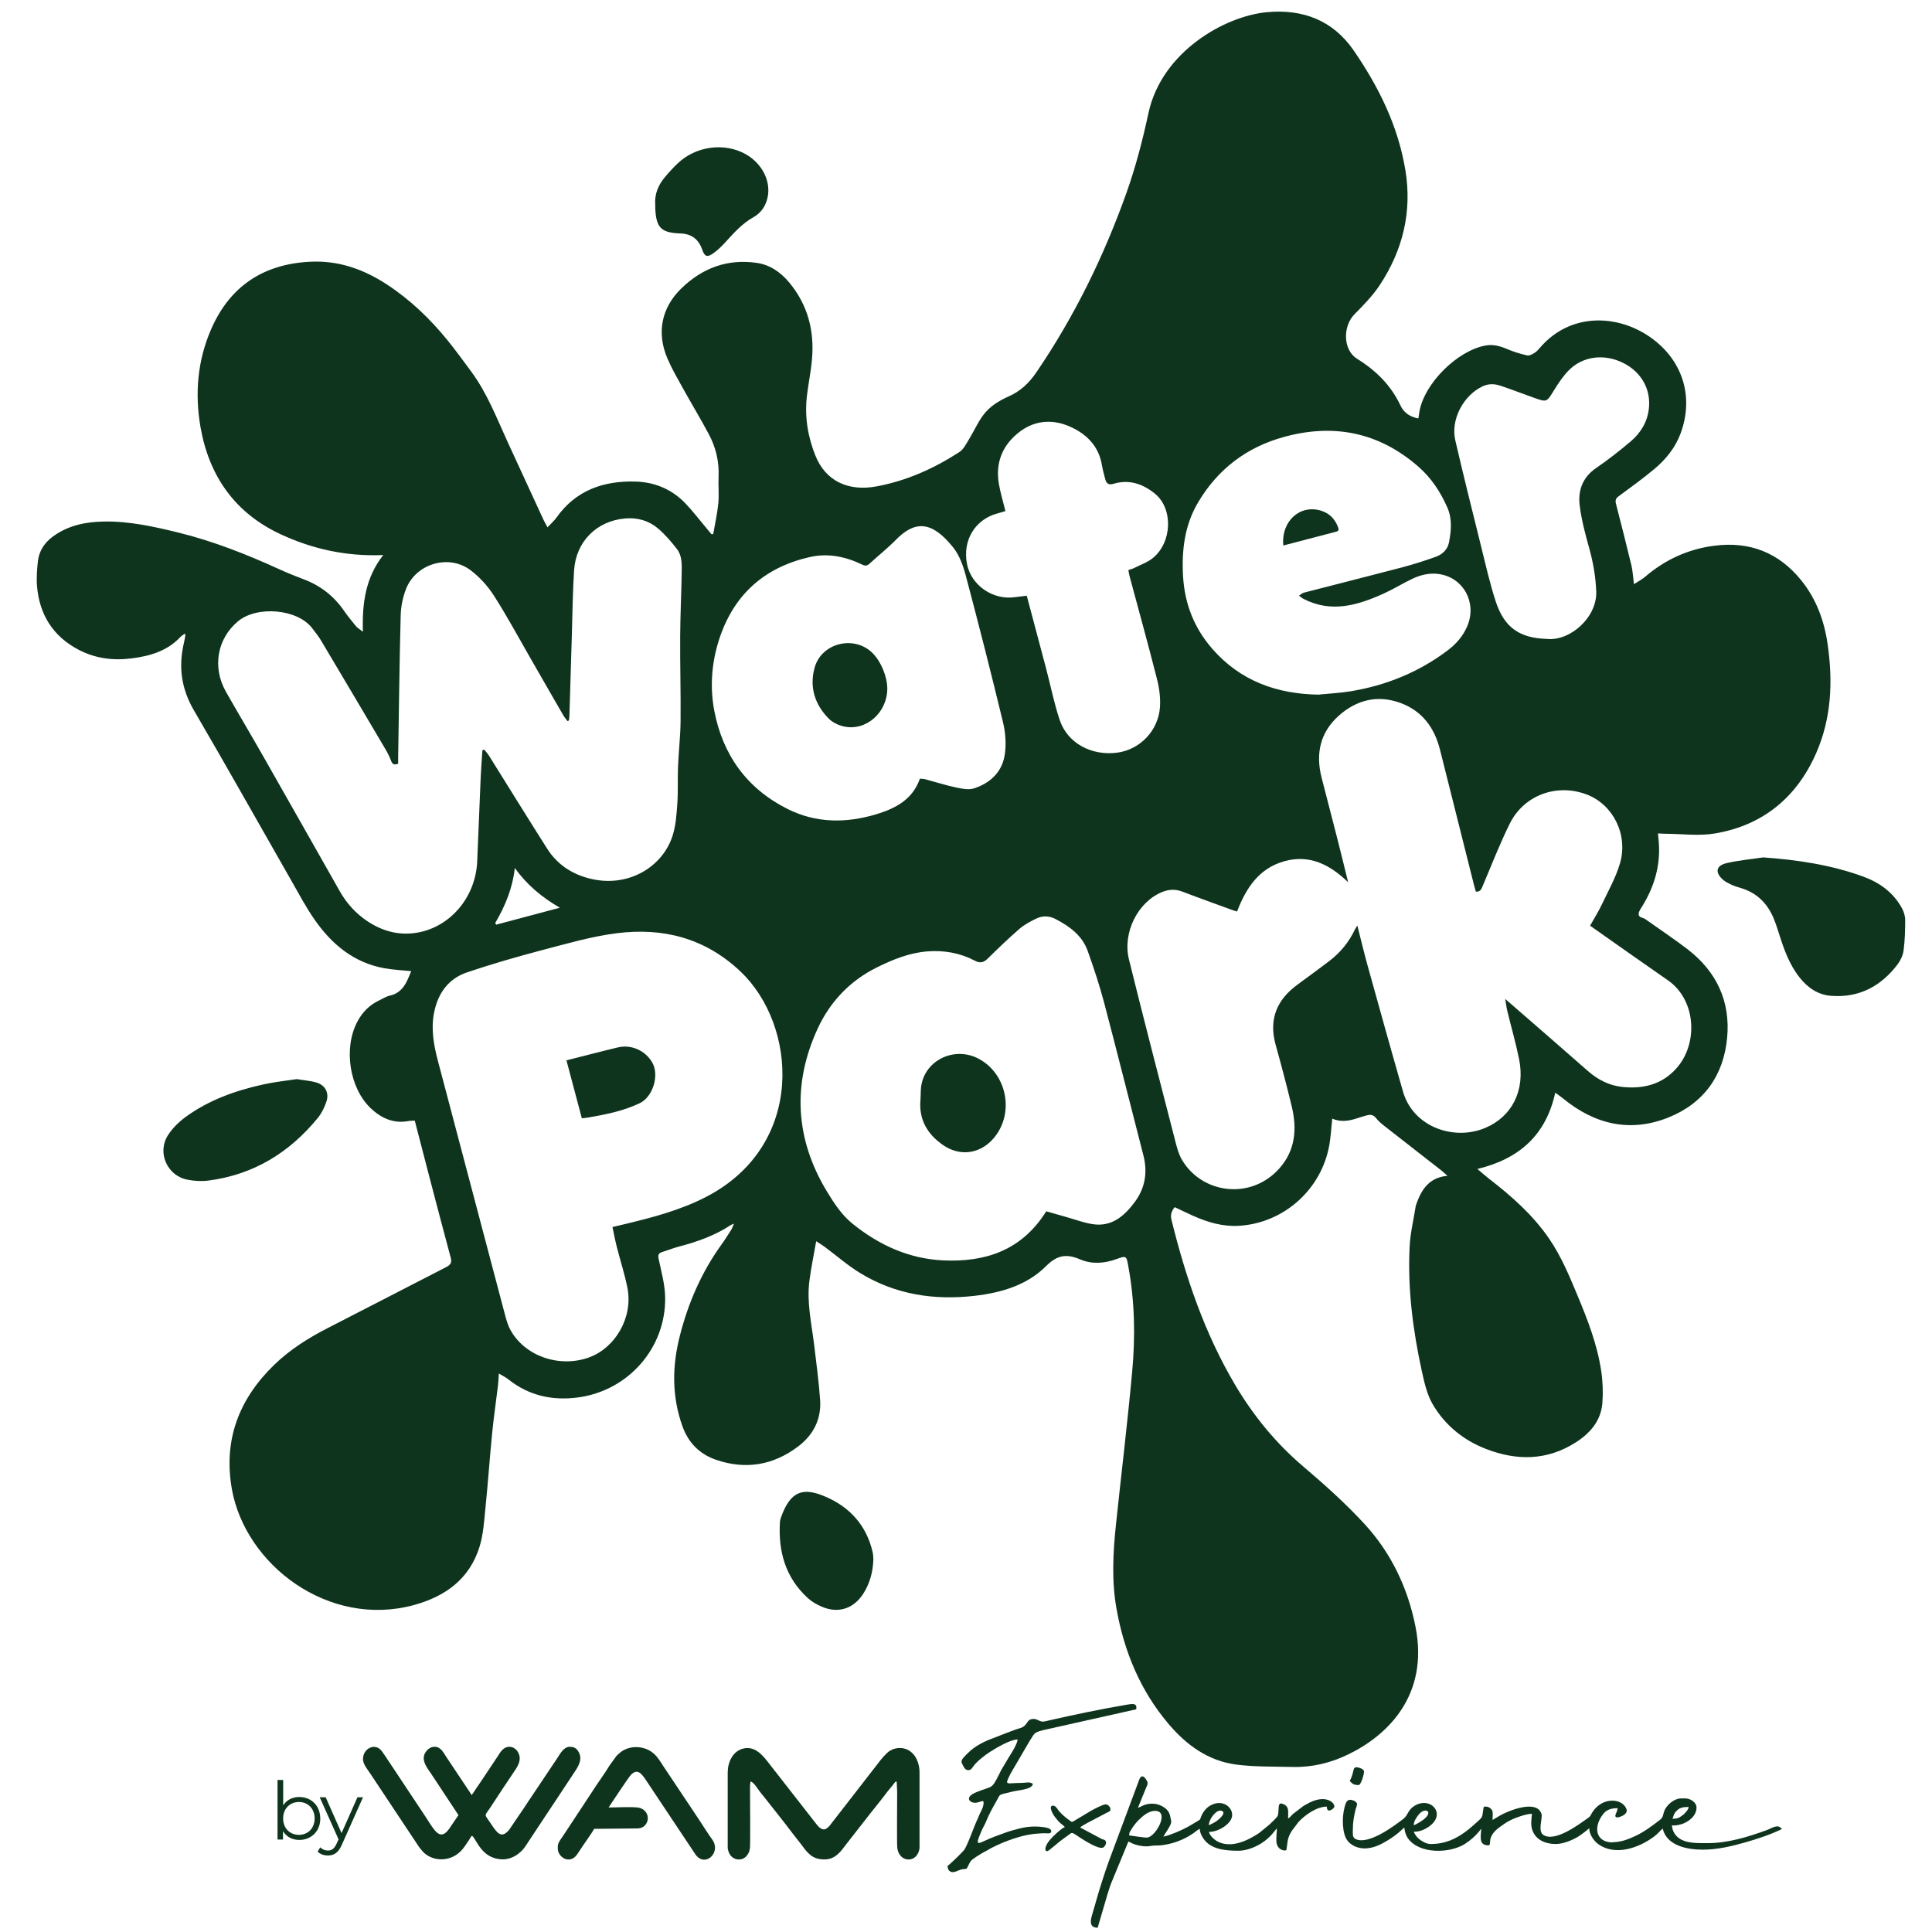
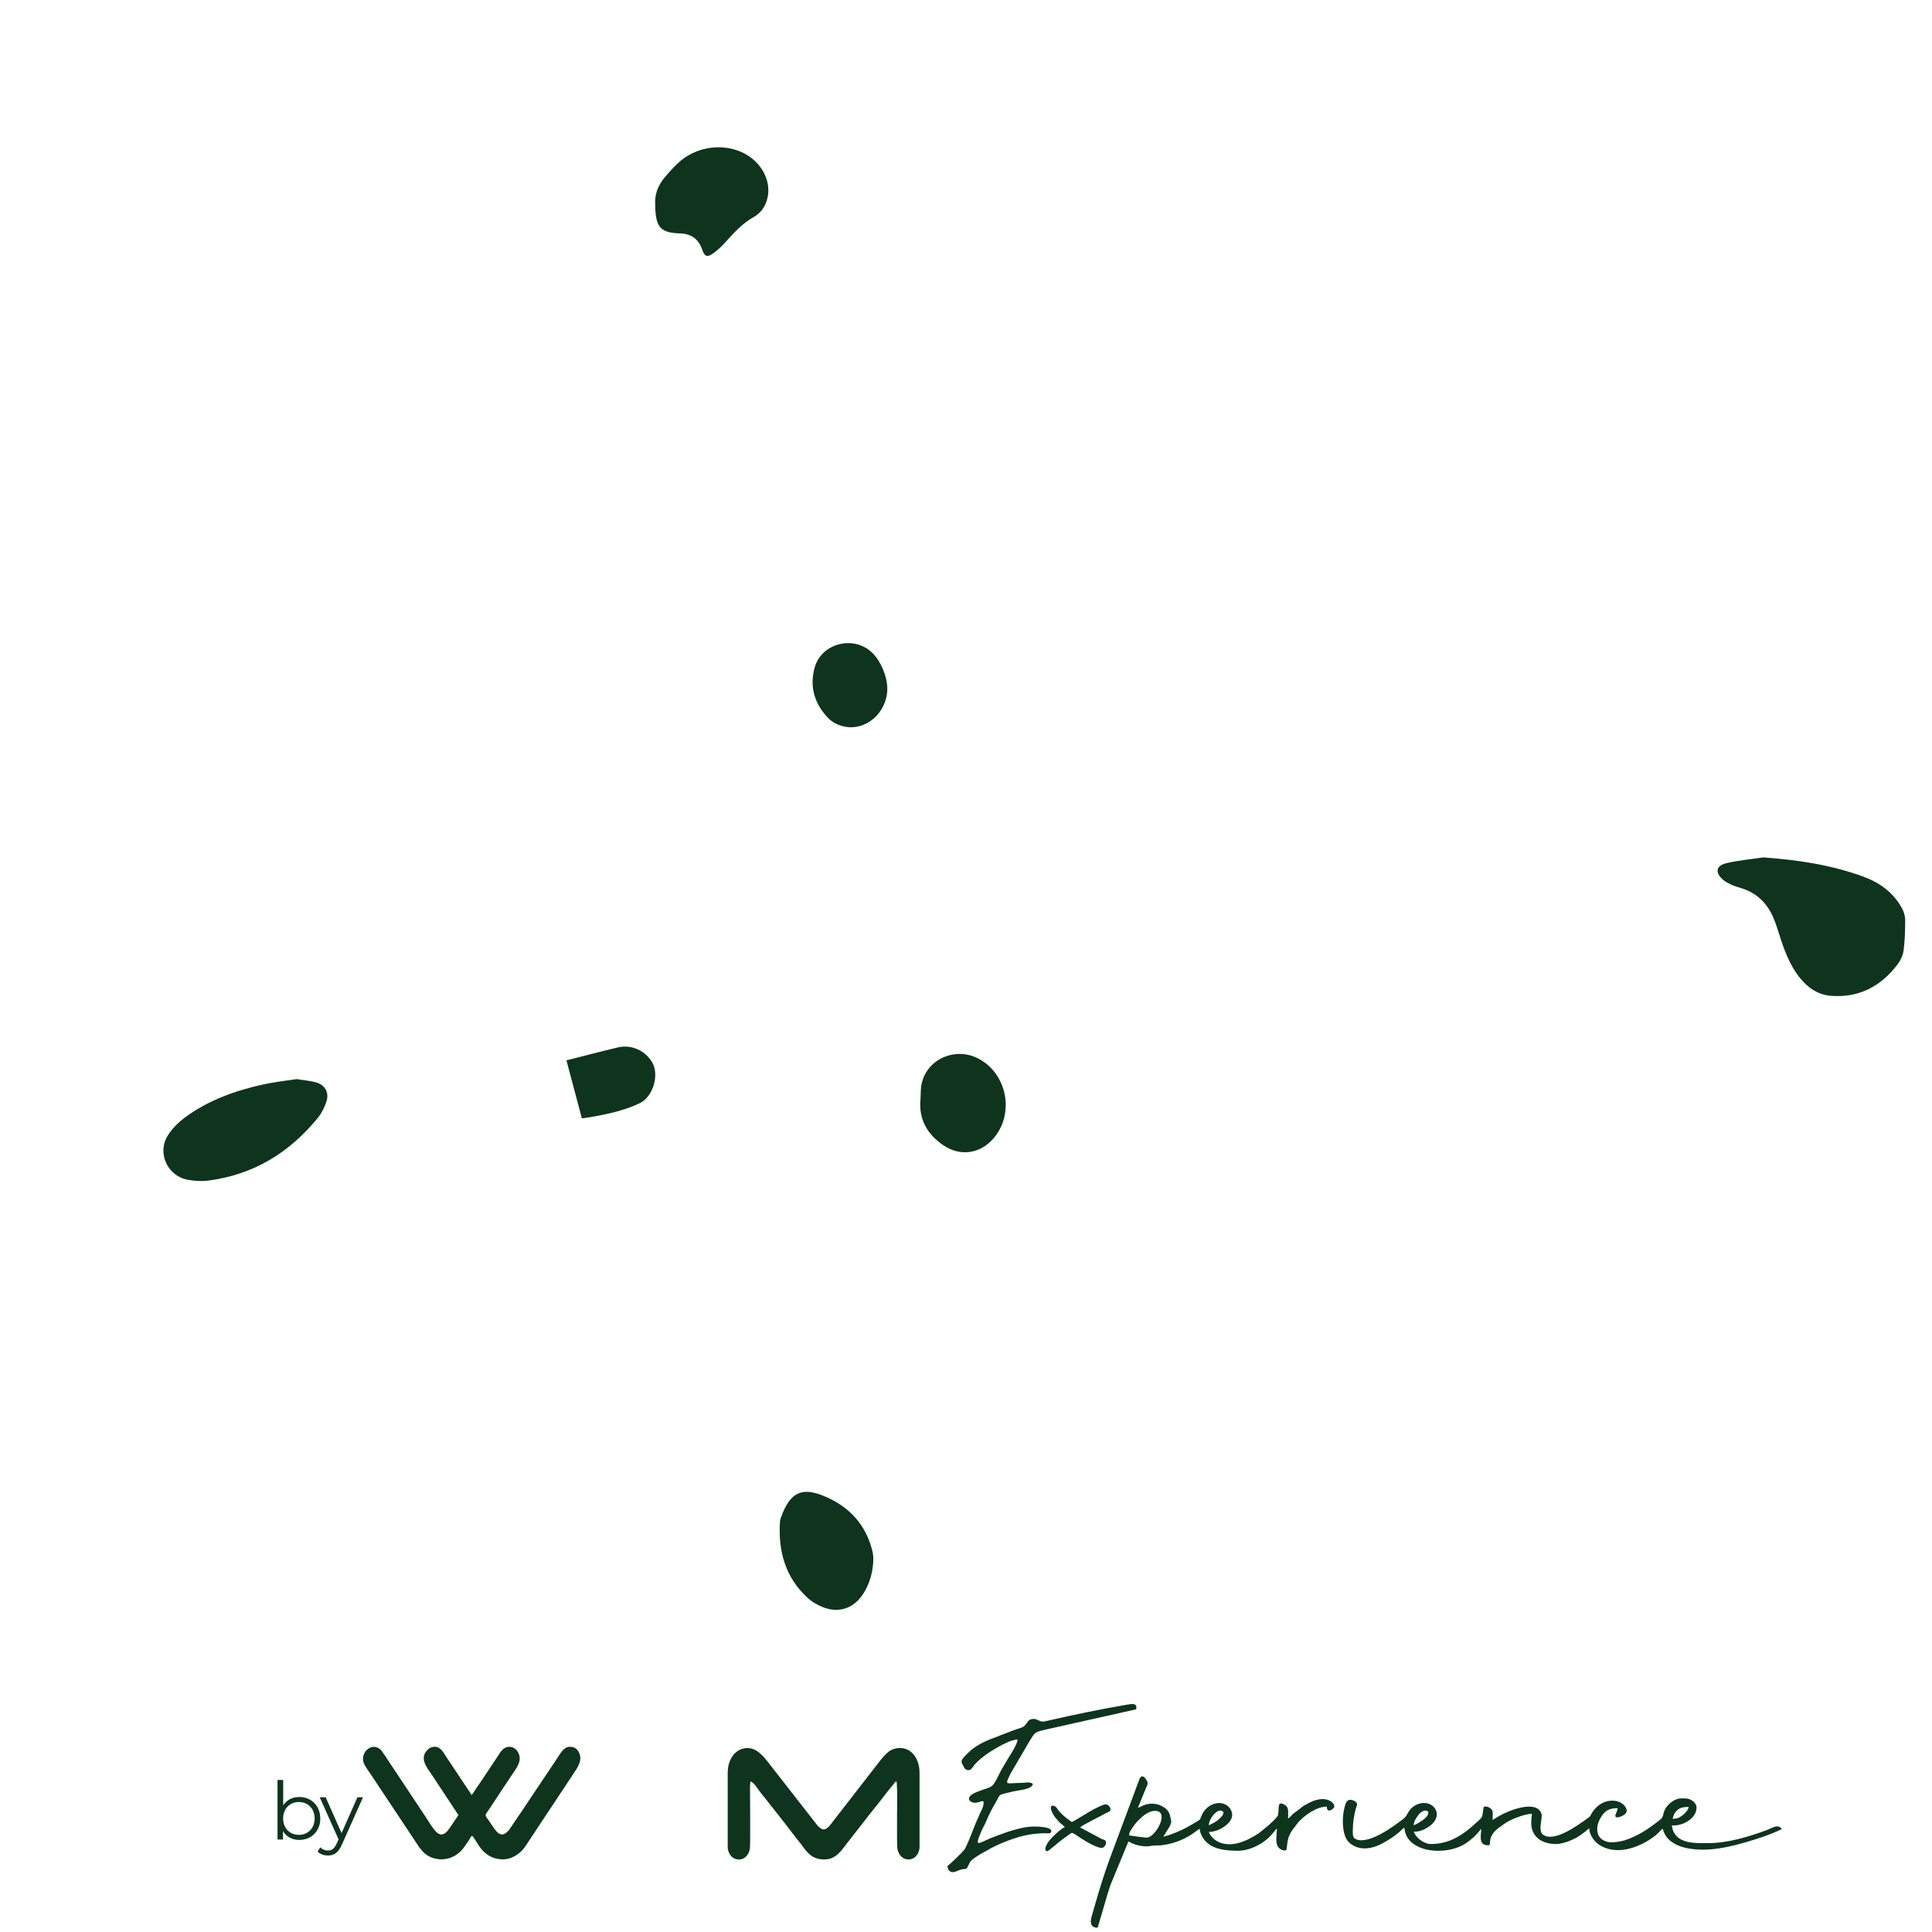
<svg xmlns="http://www.w3.org/2000/svg" width="121" height="121" viewBox="0 0 121 121" fill="none">
  <path fill-rule="evenodd" clip-rule="evenodd" d="M22.732 110.149C22.732 110.483 22.979 110.763 23.184 111.069L26.249 115.681C26.308 115.769 26.349 115.798 26.408 115.878C26.914 116.538 28.081 116.71 28.854 115.94C29.038 115.756 29.227 115.464 29.381 115.229C29.444 115.137 29.482 115.029 29.561 114.97C29.862 115.192 30.151 116.45 31.51 116.45C31.907 116.45 32.279 116.254 32.501 116.07C32.802 115.827 32.915 115.618 33.115 115.313L34.219 113.645C34.407 113.364 34.579 113.101 34.767 112.821L35.871 111.152C36.164 110.713 36.586 110.17 36.172 109.618C36.047 109.45 35.879 109.4 35.679 109.4C35.302 109.4 35.068 109.86 34.905 110.107L33.09 112.817C32.89 113.118 32.701 113.419 32.496 113.703L31.886 114.602C31.376 115.209 31.117 114.774 30.703 114.155C30.322 113.586 30.335 113.766 30.673 113.256L31.522 111.968C31.715 111.679 31.894 111.412 32.083 111.127C32.358 110.713 32.789 110.216 32.384 109.647C32.3 109.53 32.108 109.4 31.915 109.4C31.506 109.4 31.338 109.743 31.171 109.998L30.096 111.612C30 111.759 29.916 111.867 29.816 112.018C29.749 112.114 29.603 112.365 29.532 112.419C29.456 112.281 29.364 112.156 29.273 112.018L27.947 110.028C27.784 109.785 27.612 109.4 27.228 109.4C27.01 109.4 26.864 109.496 26.755 109.614C26.253 110.136 26.747 110.709 27.01 111.102L28.712 113.678L28.114 114.56C27.525 115.363 27.169 114.56 26.625 113.741L24.217 110.115C24.116 109.969 24.02 109.814 23.916 109.676C23.481 109.099 22.737 109.53 22.737 110.145L22.732 110.149Z" fill="#0E341D" />
  <path fill-rule="evenodd" clip-rule="evenodd" d="M45.576 110.973V115.689C45.576 115.898 45.668 116.095 45.764 116.216C46.007 116.517 46.5 116.559 46.768 116.225C46.889 116.074 46.939 115.957 46.969 115.74C46.998 115.514 46.977 112.562 46.973 111.905C46.973 111.746 46.998 111.696 47.002 111.575C47.178 111.587 47.45 112.022 47.558 112.168C47.646 112.29 47.721 112.373 47.813 112.49C48.37 113.201 49.118 114.125 49.632 114.815C49.804 115.045 49.975 115.246 50.151 115.476C50.598 116.082 50.87 116.455 51.639 116.455C52.317 116.455 52.66 115.957 53.007 115.493L54.161 114.017C54.604 113.436 55.173 112.758 55.595 112.189L55.988 111.709C56.064 111.617 56.026 111.591 56.16 111.579L56.189 112.235C56.189 112.804 56.164 115.505 56.197 115.74C56.302 116.509 57.055 116.651 57.402 116.216C57.498 116.095 57.59 115.903 57.59 115.689V111.002C57.59 110.529 57.419 110.086 57.184 109.843C57.038 109.693 56.929 109.605 56.703 109.53C56.306 109.396 55.825 109.513 55.541 109.802C55.403 109.94 55.286 110.061 55.16 110.22L52.405 113.77C52.288 113.925 52.171 114.063 52.058 114.217C51.945 114.368 51.928 114.397 51.773 114.51C51.61 114.627 51.476 114.569 51.338 114.464C51.263 114.406 51.213 114.347 51.15 114.268L48.035 110.278C47.654 109.793 47.174 109.333 46.509 109.522C45.911 109.689 45.58 110.337 45.58 110.981L45.576 110.973Z" fill="#0E341D" />
-   <path fill-rule="evenodd" clip-rule="evenodd" d="M34.934 115.635V115.773C34.934 116.321 35.699 116.814 36.159 116.12C36.28 115.932 36.385 115.781 36.51 115.593C36.681 115.338 37.091 114.765 37.213 114.539L39.872 114.514C40.19 114.514 40.357 114.402 40.474 114.213C40.725 113.808 40.478 113.26 39.922 113.201C39.429 113.151 38.643 113.201 38.116 113.201C38.254 112.992 39.366 111.311 39.508 111.165C39.906 110.747 40.165 111.048 40.458 111.491L43.539 116.116C44.133 117.015 45.212 116.024 44.597 115.196C44.363 114.878 43.995 114.289 43.765 113.942C43.393 113.385 43.033 112.842 42.657 112.281C42.281 111.717 41.925 111.182 41.549 110.621C41.365 110.341 41.194 110.044 40.947 109.827C40.34 109.287 39.345 109.287 38.781 109.814C38.718 109.873 38.659 109.915 38.609 109.973L38.17 110.58C37.856 111.106 37.405 111.704 37.066 112.244L35.423 114.74C35.327 114.882 35.243 115.008 35.147 115.15C35.059 115.28 34.934 115.443 34.934 115.648V115.635Z" fill="#0E341D" />
  <path fill-rule="evenodd" clip-rule="evenodd" d="M88.542 114.318C88.542 114.05 88.71 113.841 88.831 113.674C89.232 113.134 89.835 113.452 89.132 113.975C89.023 114.058 88.664 114.284 88.538 114.314L88.542 114.318ZM104.746 113.908C104.826 113.745 104.788 113.599 105.068 113.352C105.235 113.205 105.453 113.168 105.762 113.168C105.746 113.343 105.516 113.586 105.394 113.678C105.143 113.866 105.035 113.908 104.746 113.908ZM100.991 115.388C99.941 115.388 99.766 114.431 100.401 113.619C100.64 113.314 100.924 113.247 101.317 113.247C101.288 113.377 101.271 113.444 101.217 113.557C100.999 114.008 101.572 113.77 101.727 113.653C101.869 113.544 101.928 113.423 101.84 113.243C101.543 112.616 100.355 112.536 99.732 113.494C99.561 113.757 99.678 113.703 99.398 113.9C98.904 114.247 97.353 115.426 96.638 114.903C96.303 114.661 96.625 113.866 96.542 113.603C96.245 112.662 94.43 113.423 93.941 113.707L93.477 113.983C93.477 113.845 93.514 113.494 93.46 113.398C93.347 113.197 93.146 113.109 92.925 113.159C92.908 113.235 92.887 113.373 92.879 113.44C92.833 113.808 92.833 113.824 92.523 114.096C92.281 114.309 92.046 114.531 91.779 114.723C91.185 115.158 90.524 115.489 89.609 115.489C89.341 115.489 89.124 115.351 88.956 115.238C88.756 115.1 88.638 114.928 88.538 114.723C88.923 114.723 89.232 114.577 89.466 114.418C90.633 113.624 89.609 112.49 88.605 113.088C88.153 113.356 88.204 113.674 87.894 113.912C87.263 114.401 85.657 115.593 84.867 115.162C84.683 115.062 84.729 114.753 84.729 114.56C84.729 114.13 84.796 113.753 84.892 113.352C84.959 113.076 85.101 112.963 84.842 112.8C84.787 112.766 84.641 112.72 84.561 112.72C84.306 112.72 84.252 113.03 84.198 113.235C84.047 113.816 84.047 114.82 84.39 115.275C84.595 115.547 84.992 115.765 85.465 115.765C86.021 115.765 86.514 115.501 86.874 115.284C87.208 115.083 87.535 114.849 87.815 114.577C87.886 114.51 87.865 114.502 87.961 114.477C87.961 114.702 88.07 114.978 88.17 115.121C88.881 116.145 90.842 116.091 91.791 115.455C92.126 115.229 92.41 114.983 92.657 114.673L92.716 114.594C92.716 114.594 92.724 114.581 92.728 114.577C92.77 114.523 92.741 114.56 92.766 114.531C92.766 114.928 92.561 115.572 93.205 115.572C93.477 115.572 93.046 115.108 93.861 114.477L94.213 114.226C94.455 114.063 94.714 113.929 94.995 113.829C95.241 113.741 95.634 113.599 95.944 113.599C95.91 113.975 95.844 114.326 95.998 114.694C96.228 115.242 96.801 115.489 97.424 115.489C97.855 115.489 98.323 115.3 98.62 115.15C98.879 115.02 99.088 114.861 99.31 114.69C99.394 114.627 99.461 114.552 99.532 114.502C99.532 114.895 99.833 115.296 100.067 115.472C101.142 116.279 102.647 115.731 103.592 115.024C103.713 114.932 103.763 114.886 103.868 114.782C103.96 114.69 104.031 114.598 104.136 114.527C104.387 115.602 105.67 115.844 106.657 115.844C107.548 115.844 108.489 115.622 109.3 115.388C110.074 115.167 110.868 114.903 111.596 114.556C111.353 114.196 110.985 114.498 110.605 114.636C109.459 115.05 108.209 115.434 106.962 115.434C106.235 115.434 105.294 115.484 104.876 114.832C104.792 114.702 104.717 114.514 104.713 114.309C104.826 114.364 105.156 114.293 105.269 114.259C105.716 114.138 106.252 113.745 106.252 113.21C106.252 112.883 105.875 112.633 105.541 112.633H105.294C104.846 112.633 104.407 113.038 104.261 113.356C104.14 113.632 104.182 113.803 103.985 113.958C103.483 114.351 102.973 114.732 102.396 114.999C102.003 115.179 101.543 115.376 100.987 115.376L100.991 115.388Z" fill="#0E341D" />
  <path fill-rule="evenodd" clip-rule="evenodd" d="M70.721 114.949C70.721 114.795 70.746 114.749 70.809 114.652C70.968 114.389 71.097 114.205 71.319 113.983C71.553 113.753 71.921 113.415 72.339 113.415C73.272 113.415 72.406 115.004 71.867 115.083C71.691 115.108 70.863 114.962 70.721 114.953V114.949ZM75.71 114.318C75.71 113.912 76.191 113.318 76.487 113.402C76.86 113.507 76.362 113.925 76.237 114.021C76.057 114.155 75.91 114.213 75.71 114.318ZM80.673 113.879C80.673 113.41 80.74 113.164 80.401 113.001C80.356 112.98 80.264 112.938 80.192 112.955C80.029 112.996 80.109 113.344 80.038 113.682C80.008 113.82 79.611 114.163 79.49 114.284L78.854 114.803C78.164 115.263 77.123 115.781 76.262 115.334C76.061 115.229 75.768 114.97 75.714 114.732C76.337 114.732 77.085 114.226 77.161 113.766C77.257 113.21 76.563 112.624 75.777 113.093C75.543 113.231 75.338 113.486 75.233 113.753C75.12 114.046 75.204 113.916 74.957 114.084L74.388 114.418C73.954 114.652 73.335 114.92 72.862 115.029C72.937 114.887 73.243 114.443 73.309 114.268C73.397 114.046 73.335 114.034 73.293 113.774C73.268 113.615 73.192 113.452 73.088 113.348C72.724 112.976 72.176 112.879 71.712 113.03C71.553 113.08 71.411 113.185 71.269 113.218L71.792 111.934C71.829 111.842 71.888 111.78 71.871 111.633C71.863 111.571 71.553 110.931 71.348 111.462L69.45 116.555C69.379 116.764 69.308 116.952 69.237 117.166C68.873 118.253 68.693 118.888 68.375 120.005C68.279 120.344 68.25 120.732 68.747 120.732L69.362 118.633C69.446 118.387 69.504 118.157 69.596 117.935L70.671 115.334C70.75 115.355 70.817 115.413 70.909 115.451C71.168 115.564 71.52 115.643 71.825 115.635C72.068 115.635 72.068 115.577 72.511 115.581C72.745 115.581 72.971 115.535 73.167 115.497C73.364 115.455 73.548 115.401 73.719 115.338C74.083 115.209 74.388 115.05 74.702 114.841C74.819 114.761 75.057 114.56 75.141 114.539C75.145 114.79 75.292 115.05 75.409 115.204C75.869 115.819 76.726 115.911 77.558 115.911C78.102 115.911 78.645 115.664 78.988 115.451C79.62 115.058 79.871 114.585 79.971 114.514C79.971 114.774 79.912 115.087 79.946 115.388C79.975 115.648 80.142 115.832 80.364 115.882C80.59 115.928 80.573 115.853 80.594 115.685C80.648 115.229 80.669 115.025 80.933 114.627L81.322 114.113C81.74 113.661 82.471 113.147 83.099 113.147C83.099 113.632 83.538 113.268 83.563 113.176C83.638 112.913 82.998 112.302 81.823 113.001C81.744 113.047 81.706 113.059 81.631 113.109L80.979 113.607C80.874 113.707 80.799 113.812 80.686 113.887L80.673 113.879Z" fill="#0E341D" />
  <path fill-rule="evenodd" clip-rule="evenodd" d="M65.288 107.82C65.1 107.82 64.966 107.656 64.74 107.656C64.402 107.656 64.381 107.845 64.226 108.02C64.046 108.225 63.888 108.221 63.62 108.317C63.407 108.397 63.181 108.476 62.963 108.564C62.863 108.606 62.758 108.639 62.646 108.685C62.52 108.735 62.441 108.773 62.311 108.819C61.688 109.041 61.082 109.325 60.609 109.802C60.116 110.295 60.162 110.278 60.362 110.663C60.421 110.772 60.5 110.864 60.655 110.864C60.822 110.864 60.906 110.692 60.986 110.588C61.211 110.291 61.688 109.919 62.006 109.718C62.42 109.455 63.277 108.944 63.729 108.944C63.724 109.216 63.31 109.856 63.177 110.065L62.717 110.839C62.666 110.935 62.625 111.027 62.57 111.131C62.085 112.102 62.169 111.83 61.157 112.24C60.404 112.545 60.709 112.875 61.002 112.904C61.399 112.946 61.684 112.553 61.583 113.076C61.562 113.176 61.521 113.281 61.471 113.377C61.425 113.473 61.383 113.548 61.345 113.636C61.303 113.745 61.274 113.82 61.224 113.925C61.032 114.305 60.576 115.635 60.375 115.873C60.208 116.074 59.493 116.764 59.338 116.869C59.359 116.965 59.367 117.069 59.426 117.136C59.672 117.421 60.007 117.094 60.304 117.065C60.63 117.032 60.496 117.09 60.73 116.668C60.806 116.526 60.873 116.48 60.998 116.388C61.261 116.2 61.55 116.032 61.839 115.882C61.91 115.844 61.939 115.819 62.01 115.781C62.6 115.464 63.302 115.188 63.954 115.012C64.218 114.941 64.594 114.866 64.883 114.845C65.075 114.832 65.201 114.815 65.401 114.815C65.627 114.815 65.84 114.874 65.84 114.677C65.84 114.514 65.522 114.452 65.368 114.435C65.234 114.418 65.18 114.41 65.042 114.401C64.406 114.372 64.067 114.456 63.453 114.623C63.051 114.732 62.75 114.866 62.374 114.995C61.307 115.372 60.956 115.865 61.471 114.669C61.562 114.456 61.671 114.293 61.759 114.079C61.918 113.682 62.131 113.277 62.344 112.913C62.704 112.306 62.416 112.453 63.398 112.21C63.821 112.106 64.657 112.076 64.686 111.717C64.465 111.57 64.251 111.662 63.975 111.662C62.993 111.662 62.892 111.888 63.298 111.069L64.46 109.078C64.803 108.564 64.703 108.518 65.33 108.359L71.155 107.054C71.255 106.628 70.867 106.716 70.587 106.762C69.052 107.017 67.195 107.406 65.681 107.753C65.556 107.782 65.418 107.824 65.288 107.824V107.82Z" fill="#0E341D" />
  <path fill-rule="evenodd" clip-rule="evenodd" d="M65.95 113.084C65.636 113.084 65.924 113.649 66.163 113.912C66.255 114.017 66.301 114.092 66.414 114.184C66.476 114.234 66.652 114.376 66.694 114.427C66.497 114.481 65.757 115.15 65.59 115.459C65.527 115.572 65.347 115.936 65.598 115.936C65.665 115.936 66.251 115.422 66.351 115.346C66.481 115.246 66.598 115.154 66.727 115.066C67.221 114.732 67.007 114.673 67.664 115.104C67.894 115.254 68.864 115.878 69.111 115.698C69.261 115.589 69.358 115.317 69.157 115.225C69.119 115.208 69.077 115.204 69.027 115.188L67.651 114.456C67.714 114.372 67.986 114.234 68.103 114.167L69.362 113.507C69.466 113.456 69.546 113.452 69.546 113.306C69.546 113.159 69.383 113.005 69.245 113.005C69.077 113.005 68.475 113.323 68.312 113.419L67.263 114.046C67.166 114.105 67.145 114.13 67.041 114.054C67.003 114.029 66.999 114.017 66.949 113.983C66.719 113.824 66.493 113.624 66.313 113.41C66.217 113.297 66.129 113.088 65.95 113.088V113.084Z" fill="#0E341D" />
-   <path fill-rule="evenodd" clip-rule="evenodd" d="M84.541 111.55C84.709 111.738 84.817 111.796 85.089 111.796C85.24 111.796 85.44 111.094 85.428 110.947C85.411 110.751 84.989 110.667 84.909 110.684C84.725 110.73 84.813 110.914 84.604 111.395C84.566 111.483 84.558 111.47 84.537 111.55H84.541Z" fill="#0E341D" />
  <path d="M20.061 113.887C20.061 114.686 19.497 115.234 18.744 115.234C18.305 115.234 17.941 115.041 17.724 114.686V115.209H17.381V111.479H17.736V113.068C17.958 112.725 18.317 112.545 18.74 112.545C19.493 112.545 20.057 113.088 20.057 113.887H20.061ZM19.706 113.887C19.706 113.268 19.279 112.858 18.719 112.858C18.159 112.858 17.732 113.272 17.732 113.887C17.732 114.502 18.154 114.916 18.719 114.916C19.284 114.916 19.706 114.502 19.706 113.887Z" fill="#0E341D" />
  <path d="M22.734 112.566L21.413 115.526C21.191 116.045 20.911 116.208 20.535 116.208C20.288 116.208 20.054 116.128 19.891 115.965L20.058 115.698C20.188 115.827 20.351 115.898 20.539 115.898C20.773 115.898 20.936 115.79 21.087 115.455L21.204 115.2L20.024 112.562H20.397L21.392 114.807L22.387 112.562H22.738L22.734 112.566Z" fill="#0E341D" />
-   <path d="M45.995 76.629C45.865 76.683 45.815 76.692 45.773 76.721C44.778 77.382 43.67 77.77 42.524 78.072C42.169 78.163 41.822 78.306 41.47 78.414C41.253 78.486 41.194 78.586 41.249 78.837C41.416 79.635 41.646 80.442 41.658 81.249C41.713 84.432 39.329 87.121 36.168 87.526C34.566 87.731 33.111 87.401 31.832 86.385C31.669 86.255 31.476 86.163 31.242 86.021C31.221 86.309 31.217 86.527 31.192 86.744C31.071 87.748 30.924 88.747 30.824 89.751C30.669 91.302 30.565 92.862 30.406 94.413C30.322 95.237 30.276 96.086 30.034 96.868C29.41 98.888 27.897 99.983 25.923 100.523C20.566 101.982 15.356 97.989 14.52 93.251C13.98 90.177 14.971 87.61 17.179 85.473C18.183 84.503 19.349 83.775 20.587 83.144C23.046 81.885 25.497 80.614 27.951 79.355C28.21 79.221 28.311 79.079 28.231 78.778C27.759 77.026 27.299 75.266 26.839 73.509C26.55 72.414 26.27 71.318 25.977 70.185C25.869 70.193 25.714 70.185 25.563 70.214C24.635 70.382 23.87 70.022 23.23 69.42C21.879 68.144 21.507 65.66 22.369 64.009C22.686 63.398 23.138 62.938 23.765 62.645C23.979 62.545 24.183 62.407 24.409 62.357C25.262 62.169 25.488 61.458 25.756 60.822C25.2 60.764 24.635 60.743 24.083 60.642C22.172 60.3 20.792 59.154 19.718 57.619C19.178 56.85 18.735 56.009 18.267 55.19C16.226 51.623 14.219 48.039 12.145 44.489C11.35 43.13 11.166 41.746 11.522 40.249C11.559 40.098 11.584 39.939 11.609 39.789C11.609 39.768 11.597 39.747 11.576 39.684C11.48 39.755 11.379 39.81 11.308 39.885C10.476 40.78 9.376 41.093 8.226 41.236C7.068 41.382 5.939 41.236 4.889 40.675C3.3 39.831 2.468 38.476 2.318 36.707C2.276 36.197 2.318 35.674 2.372 35.164C2.443 34.503 2.786 33.989 3.321 33.596C4.271 32.902 5.362 32.684 6.499 32.663C8.097 32.634 9.644 32.981 11.183 33.357C13.37 33.897 15.452 34.721 17.497 35.653C17.999 35.883 18.509 36.088 19.019 36.28C20.06 36.673 20.897 37.317 21.532 38.233C21.767 38.572 22.03 38.898 22.293 39.216C22.39 39.329 22.528 39.408 22.728 39.567C22.674 37.794 22.891 36.172 24.004 34.762C21.7 34.859 19.592 34.39 17.606 33.474C14.729 32.149 13.09 29.824 12.554 26.73C12.195 24.639 12.37 22.577 13.223 20.62C14.394 17.931 16.481 16.543 19.412 16.393C21.185 16.301 22.749 16.852 24.204 17.798C25.668 18.751 26.914 19.943 28.014 21.293C28.537 21.937 29.026 22.611 29.519 23.28C30.515 24.63 31.108 26.19 31.802 27.7C32.547 29.31 33.283 30.919 34.027 32.529C34.098 32.68 34.182 32.826 34.291 33.027C34.495 32.805 34.7 32.626 34.855 32.412C36.063 30.71 37.786 30.108 39.777 30.159C40.985 30.188 42.064 30.631 42.913 31.513C43.394 32.011 43.812 32.567 44.26 33.098C44.36 33.215 44.456 33.332 44.556 33.454C44.594 33.454 44.632 33.454 44.669 33.449C44.778 32.81 44.924 32.17 44.987 31.526C45.041 30.97 44.979 30.401 45.004 29.841C45.046 28.904 44.832 28.026 44.402 27.21C43.871 26.211 43.281 25.241 42.733 24.25C42.407 23.66 42.068 23.075 41.805 22.46C41.115 20.858 41.416 19.286 42.666 18.069C43.979 16.79 45.556 16.196 47.396 16.464C48.228 16.585 48.897 17.053 49.428 17.693C50.59 19.09 51.013 20.716 50.854 22.502C50.787 23.271 50.628 24.032 50.536 24.802C50.386 26.09 50.59 27.344 51.067 28.532C51.699 30.108 53.095 30.794 54.889 30.464C56.771 30.117 58.485 29.347 60.083 28.314C60.342 28.147 60.505 27.808 60.681 27.524C60.986 27.031 61.22 26.487 61.563 26.019C61.965 25.467 62.55 25.103 63.173 24.827C63.905 24.505 64.444 23.995 64.9 23.33C67.284 19.83 69.128 16.066 70.549 12.081C71.135 10.434 71.566 8.757 71.933 7.059C72.761 3.254 76.692 1.004 79.36 0.762C81.606 0.557 83.487 1.28 84.779 3.158C86.352 5.441 87.569 7.904 88.02 10.672C88.447 13.273 87.853 15.678 86.41 17.86C85.971 18.525 85.394 19.111 84.83 19.683C84.089 20.436 84.102 21.921 84.997 22.473C86.189 23.213 87.121 24.137 87.719 25.412C87.92 25.843 88.305 26.111 88.831 26.207C88.856 26.056 88.873 25.914 88.898 25.776C89.208 24.012 91.261 21.967 93.034 21.64C93.527 21.549 93.958 21.678 94.401 21.866C94.799 22.034 95.221 22.163 95.639 22.259C95.781 22.293 95.974 22.184 96.116 22.096C96.245 22.017 96.35 21.887 96.454 21.77C98.357 19.566 101.268 19.696 103.287 21.072C105.353 22.477 106.118 24.802 105.257 27.139C104.931 28.026 104.341 28.762 103.622 29.364C102.898 29.97 102.133 30.522 101.372 31.083C101.184 31.221 101.155 31.346 101.209 31.559C101.539 32.839 101.865 34.123 102.175 35.411C102.259 35.766 102.275 36.142 102.334 36.586C102.572 36.431 102.815 36.305 103.02 36.134C104.282 35.051 105.729 34.386 107.377 34.177C109.581 33.897 111.4 34.603 112.805 36.339C113.75 37.506 114.247 38.86 114.461 40.332C114.803 42.678 114.703 44.991 113.741 47.178C112.524 49.946 110.404 51.694 107.402 52.2C106.39 52.371 105.32 52.221 104.278 52.217C104.144 52.217 104.015 52.204 103.839 52.196C103.86 52.401 103.877 52.572 103.889 52.748C104.002 54.19 103.618 55.503 102.873 56.724C102.815 56.821 102.748 56.913 102.698 57.013C102.589 57.234 102.576 57.414 102.882 57.489C102.995 57.519 103.099 57.602 103.199 57.673C104.032 58.263 104.885 58.832 105.696 59.455C107.502 60.847 108.38 62.704 108.171 64.979C107.954 67.367 106.699 69.106 104.479 69.993C102.087 70.946 99.875 70.419 97.906 68.805C97.747 68.675 97.575 68.558 97.404 68.433C96.818 71.113 95.129 72.585 92.528 73.212C92.783 73.426 93.013 73.635 93.255 73.823C94.677 74.918 96.011 76.098 97.031 77.591C97.784 78.695 98.29 79.916 98.8 81.141C99.436 82.663 100.034 84.206 100.281 85.849C100.381 86.51 100.406 87.196 100.356 87.861C100.272 88.981 99.591 89.763 98.683 90.34C96.894 91.482 94.995 91.495 93.067 90.746C91.641 90.194 90.487 89.249 89.722 87.936C89.362 87.313 89.199 86.556 89.04 85.837C88.484 83.282 88.154 80.698 88.284 78.08C88.325 77.223 88.534 76.378 88.668 75.525C88.677 75.483 88.693 75.437 88.71 75.395C89.032 74.492 89.505 73.748 90.655 73.639C90.496 73.501 90.395 73.405 90.287 73.317C89.12 72.405 87.945 71.494 86.778 70.578C86.565 70.411 86.347 70.243 86.184 70.03C86.017 69.813 85.833 69.792 85.603 69.855C85.419 69.905 85.235 69.955 85.055 70.018C84.524 70.198 83.989 70.302 83.437 70.059C83.379 70.616 83.349 71.151 83.261 71.674C82.789 74.467 80.426 76.6 77.6 76.771C76.579 76.834 75.622 76.549 74.702 76.135C74.325 75.964 73.953 75.784 73.573 75.604C73.368 75.838 73.293 76.098 73.368 76.391C74.258 79.999 75.442 83.499 77.344 86.715C78.49 88.651 79.891 90.374 81.618 91.842C82.952 92.975 84.265 94.15 85.448 95.434C87.129 97.261 88.175 99.452 88.656 101.898C89.496 106.172 86.912 108.689 84.424 109.885C83.324 110.416 82.162 110.696 80.941 110.663C79.774 110.634 78.599 110.663 77.445 110.517C75.663 110.291 74.288 109.279 73.159 107.937C71.407 105.858 70.407 103.433 69.93 100.778C69.613 99.021 69.705 97.265 69.889 95.505C70.227 92.302 70.616 89.103 70.909 85.891C71.11 83.696 71.068 81.492 70.666 79.309C70.545 78.64 70.549 78.632 69.905 78.862C69.148 79.134 68.379 79.188 67.635 78.87C66.811 78.519 66.217 78.59 65.523 79.288C64.319 80.497 62.705 80.965 61.036 81.157C58.502 81.45 56.077 81.078 53.873 79.732C53.083 79.251 52.38 78.628 51.632 78.076C51.494 77.975 51.343 77.888 51.117 77.737C50.963 78.615 50.8 79.401 50.695 80.196C50.515 81.551 50.825 82.88 50.988 84.214C51.126 85.373 51.285 86.531 51.364 87.693C51.444 88.889 50.933 89.876 49.992 90.587C48.433 91.77 46.697 92.063 44.837 91.423C43.816 91.072 43.109 90.357 42.742 89.328C42.072 87.459 42.089 85.573 42.578 83.662C43.101 81.605 43.929 79.694 45.171 77.967C45.389 77.666 45.585 77.352 45.786 77.039C45.853 76.934 45.89 76.809 45.974 76.625L45.995 76.629ZM77.478 57.088C77.411 57.067 77.336 57.05 77.265 57.025C76.203 56.636 75.132 56.256 74.074 55.85C73.639 55.683 73.234 55.687 72.803 55.859C71.277 56.469 70.286 58.393 70.708 60.099C71.628 63.821 72.594 67.534 73.552 71.251C73.673 71.728 73.786 72.23 74.028 72.644C75.287 74.768 78.327 75.174 80.109 73.196C81.125 72.067 81.242 70.716 80.903 69.303C80.589 68.006 80.251 66.714 79.891 65.43C79.452 63.841 79.962 62.612 81.263 61.667C81.371 61.587 81.48 61.508 81.589 61.424C82.141 61.019 82.697 60.613 83.24 60.199C83.939 59.668 84.487 59.003 84.863 58.205C84.897 58.133 84.947 58.071 85.009 57.966C85.231 58.832 85.423 59.651 85.649 60.463C86.381 63.097 87.113 65.736 87.87 68.366C88.505 70.582 91.048 71.465 93.009 70.645C94.702 69.938 95.539 68.282 95.137 66.321C94.932 65.309 94.644 64.318 94.401 63.315C94.347 63.101 94.326 62.88 94.272 62.566C94.426 62.7 94.493 62.754 94.56 62.813C96.187 64.23 97.818 65.639 99.436 67.065C100.072 67.626 100.791 67.994 101.631 68.077C102.94 68.207 104.111 67.914 105.014 66.886C106.365 65.347 106.239 62.625 104.45 61.387C102.944 60.346 101.452 59.288 99.954 58.234C99.837 58.15 99.72 58.071 99.587 57.975C99.846 57.51 100.118 57.08 100.331 56.628C100.728 55.788 101.196 54.964 101.456 54.081C101.983 52.292 101.042 50.414 99.415 49.774C97.537 49.038 95.459 49.774 94.56 51.577C93.933 52.84 93.423 54.161 92.871 55.461C92.783 55.666 92.725 55.867 92.432 55.842C92.403 55.737 92.369 55.629 92.34 55.524C91.621 52.664 90.906 49.8 90.182 46.939C89.835 45.568 89.066 44.526 87.719 44.029C86.285 43.498 84.959 43.828 83.838 44.832C82.684 45.869 82.392 47.19 82.764 48.675C83.082 49.938 83.42 51.192 83.738 52.455C83.977 53.387 84.202 54.32 84.432 55.252C83.291 54.153 82.011 53.483 80.401 53.948C78.829 54.404 78.034 55.633 77.478 57.084V57.088ZM30.222 46.985C30.255 46.973 30.289 46.96 30.322 46.948C30.418 47.065 30.527 47.173 30.607 47.299C31.828 49.252 33.036 51.209 34.27 53.153C34.88 54.111 35.762 54.713 36.866 55.006C39.321 55.658 41.516 54.291 42.131 52.317C42.328 51.685 42.374 50.995 42.42 50.331C42.474 49.557 42.432 48.779 42.465 48.006C42.503 47.052 42.616 46.103 42.624 45.15C42.641 43.377 42.587 41.599 42.599 39.826C42.608 38.48 42.675 37.129 42.696 35.783C42.704 35.302 42.708 34.788 42.399 34.39C42.039 33.922 41.646 33.466 41.199 33.086C40.621 32.6 39.911 32.404 39.154 32.471C37.372 32.621 36.072 33.918 35.955 35.716C35.867 37.079 35.854 38.451 35.813 39.818C35.762 41.491 35.712 43.163 35.662 44.836C35.662 44.932 35.641 45.028 35.629 45.124C35.599 45.137 35.574 45.15 35.545 45.162C35.457 45.045 35.361 44.936 35.286 44.811C34.587 43.606 33.897 42.398 33.203 41.19C32.451 39.885 31.74 38.559 30.928 37.297C30.548 36.703 30.042 36.147 29.482 35.72C28.123 34.687 26.065 35.285 25.434 36.874C25.229 37.397 25.108 37.982 25.095 38.543C25.016 41.507 24.986 44.472 24.936 47.437C24.936 47.571 24.936 47.705 24.936 47.83C24.706 47.918 24.581 47.884 24.497 47.658C24.405 47.408 24.284 47.165 24.146 46.931C22.799 44.648 21.449 42.369 20.094 40.094C19.939 39.835 19.747 39.601 19.563 39.358C18.643 38.129 16.088 37.915 14.896 38.919C13.608 40.002 13.274 41.779 14.156 43.335C14.934 44.702 15.737 46.049 16.514 47.416C18.108 50.214 19.692 53.019 21.282 55.821C21.704 56.565 22.264 57.188 22.971 57.669C24.004 58.368 25.133 58.644 26.366 58.364C28.344 57.908 29.795 56.084 29.887 53.948C29.962 52.196 30.029 50.448 30.105 48.696C30.13 48.127 30.176 47.554 30.213 46.985H30.222ZM38.355 76.85C38.644 76.779 38.848 76.729 39.057 76.683C40.839 76.257 42.608 75.801 44.247 74.948C50.494 71.695 49.921 64.18 46.359 60.827C44.138 58.74 41.525 58.083 38.627 58.447C37.042 58.648 35.491 59.104 33.939 59.509C32.367 59.923 30.803 60.375 29.264 60.893C28.052 61.299 27.403 62.248 27.173 63.49C26.989 64.498 27.173 65.481 27.428 66.451C28.817 71.72 30.209 76.993 31.606 82.261C31.698 82.604 31.79 82.964 31.957 83.273C32.844 84.913 34.98 85.674 36.837 85.034C38.531 84.448 39.651 82.516 39.3 80.685C39.133 79.819 38.853 78.971 38.635 78.113C38.531 77.704 38.451 77.29 38.359 76.85H38.355ZM65.527 75.864C65.958 75.985 66.409 76.115 66.861 76.244C67.38 76.391 67.89 76.583 68.417 76.666C69.642 76.863 70.445 76.131 71.093 75.249C71.716 74.396 71.883 73.417 71.612 72.368C70.792 69.198 70.001 66.02 69.165 62.85C68.873 61.738 68.509 60.638 68.12 59.551C67.773 58.585 66.987 58.016 66.113 57.561C65.707 57.347 65.281 57.339 64.879 57.54C64.519 57.719 64.151 57.912 63.85 58.171C63.165 58.769 62.508 59.396 61.86 60.036C61.605 60.287 61.387 60.341 61.061 60.17C60.133 59.685 59.142 59.505 58.096 59.584C56.963 59.668 55.951 60.082 54.944 60.576C53.229 61.416 51.979 62.754 51.209 64.423C49.62 67.873 49.792 71.31 51.778 74.601C52.234 75.353 52.711 76.094 53.405 76.65C55.056 77.98 56.921 78.832 59.054 78.937C61.714 79.062 63.992 78.314 65.523 75.868L65.527 75.864ZM57.611 48.767C57.728 48.779 57.841 48.775 57.946 48.804C58.594 48.976 59.238 49.185 59.895 49.323C60.258 49.402 60.681 49.482 61.011 49.373C62.023 49.043 62.763 48.344 62.926 47.27C63.027 46.609 62.976 45.89 62.818 45.237C62.077 42.164 61.295 39.099 60.484 36.042C60.321 35.423 60.083 34.767 59.69 34.277C58.364 32.621 57.31 32.592 56.131 33.788C55.604 34.323 55.01 34.796 54.458 35.302C54.304 35.444 54.187 35.452 53.99 35.356C52.953 34.859 51.862 34.629 50.72 34.888C47.718 35.565 45.794 37.422 44.945 40.353C44.556 41.7 44.473 43.121 44.732 44.497C45.259 47.274 46.773 49.386 49.323 50.665C51.109 51.56 52.982 51.564 54.868 51C56.072 50.636 57.151 50.088 57.611 48.771V48.767ZM82.626 43.498C83.282 43.431 83.947 43.402 84.6 43.293C86.816 42.925 88.848 42.101 90.65 40.746C91.198 40.337 91.641 39.831 91.905 39.191C92.499 37.744 91.666 36.197 90.161 35.958C89.567 35.862 88.995 35.992 88.459 36.247C87.861 36.531 87.297 36.883 86.695 37.158C85.051 37.907 83.383 38.413 81.626 37.501C81.53 37.451 81.447 37.372 81.355 37.305C81.459 37.242 81.551 37.146 81.664 37.117C83.705 36.59 85.749 36.075 87.79 35.54C88.514 35.348 89.233 35.122 89.935 34.867C90.337 34.721 90.659 34.419 90.747 33.98C90.889 33.249 90.96 32.504 90.65 31.794C90.228 30.828 89.651 29.949 88.861 29.251C86.398 27.085 83.562 26.5 80.414 27.365C78.068 28.009 76.27 29.385 75.036 31.463C74.192 32.889 73.999 34.461 74.095 36.109C74.2 37.832 74.794 39.329 75.906 40.612C77.675 42.653 79.979 43.473 82.626 43.506V43.498ZM64.306 37.313C64.72 38.865 65.122 40.37 65.519 41.875C65.803 42.95 66.016 44.046 66.368 45.091C66.853 46.542 68.346 47.345 69.96 47.14C71.386 46.956 72.548 45.768 72.648 44.284C72.686 43.703 72.607 43.092 72.46 42.523C71.912 40.362 71.315 38.212 70.737 36.059C70.708 35.946 70.692 35.825 70.671 35.699C70.8 35.657 70.901 35.636 70.988 35.595C71.402 35.381 71.871 35.227 72.222 34.934C73.414 33.939 73.477 31.856 72.339 30.924C71.595 30.313 70.721 30 69.734 30.301C69.458 30.384 69.299 30.301 69.228 30.033C69.148 29.728 69.061 29.427 69.01 29.117C68.806 27.909 68.015 27.152 66.97 26.7C65.832 26.211 64.687 26.341 63.712 27.16C62.73 27.98 62.341 29.059 62.562 30.322C62.659 30.882 62.826 31.425 62.968 32.007C62.805 32.057 62.659 32.107 62.508 32.145C61.078 32.508 60.267 33.834 60.564 35.331C60.827 36.661 62.186 37.598 63.562 37.401C63.804 37.368 64.047 37.338 64.31 37.309L64.306 37.313ZM96.877 40.014C98.357 40.169 100.038 38.639 99.971 37.041C99.934 36.121 99.783 35.243 99.54 34.365C99.29 33.47 99.047 32.567 98.934 31.647C98.821 30.715 99.118 29.891 99.963 29.314C100.711 28.799 101.431 28.239 102.125 27.649C102.735 27.131 103.158 26.462 103.262 25.642C103.421 24.409 102.815 23.317 101.681 22.74C100.494 22.138 99.139 22.293 98.253 23.192C97.889 23.56 97.592 24.012 97.316 24.459C96.864 25.191 96.885 25.203 96.057 24.906C95.371 24.66 94.69 24.4 94 24.166C93.624 24.037 93.239 24.012 92.854 24.195C91.646 24.768 90.843 26.278 91.144 27.578C91.658 29.795 92.21 32.002 92.758 34.21C93.046 35.373 93.31 36.548 93.682 37.685C94.217 39.308 95.179 39.964 96.873 40.014H96.877ZM31.016 57.812C31.037 57.845 31.054 57.878 31.075 57.912C32.375 57.565 33.676 57.222 35.064 56.85C33.918 56.189 32.982 55.395 32.242 54.362C32.103 55.629 31.639 56.745 31.016 57.807V57.812Z" fill="#0E341D" />
  <path d="M110.404 53.697C112.558 53.847 114.657 54.161 116.685 54.897C117.726 55.277 118.571 55.892 119.11 56.866C119.236 57.092 119.32 57.372 119.32 57.623C119.32 58.259 119.303 58.903 119.219 59.534C119.177 59.844 119.023 60.166 118.83 60.417C117.793 61.772 116.438 62.495 114.703 62.37C113.867 62.311 113.227 61.872 112.717 61.232C112.073 60.425 111.734 59.476 111.429 58.51C111.324 58.179 111.22 57.845 111.086 57.527C110.693 56.57 110.02 55.909 109.012 55.612C108.82 55.553 108.623 55.495 108.443 55.411C108.263 55.328 108.075 55.236 107.925 55.11C107.398 54.654 107.46 54.219 108.121 54.061C108.87 53.881 109.643 53.818 110.404 53.701V53.697Z" fill="#0E341D" />
  <path d="M18.584 67.584C19.027 67.659 19.433 67.684 19.818 67.797C20.37 67.96 20.625 68.441 20.445 68.989C20.328 69.344 20.152 69.704 19.922 69.993C18.137 72.188 15.874 73.576 13.039 73.94C12.613 73.994 12.157 73.965 11.735 73.882C10.472 73.639 9.824 72.188 10.518 71.101C10.798 70.657 11.204 70.264 11.63 69.951C13.077 68.897 14.733 68.307 16.464 67.923C17.171 67.764 17.898 67.689 18.588 67.584H18.584Z" fill="#0E341D" />
  <path d="M41.039 12.855C40.976 12.178 41.223 11.588 41.658 11.074C41.905 10.781 42.164 10.501 42.44 10.237C43.573 9.15 45.371 8.907 46.701 9.656C47.709 10.225 48.273 11.299 48.085 12.311C47.98 12.872 47.679 13.327 47.194 13.599C46.5 13.988 45.99 14.557 45.467 15.13C45.229 15.393 44.97 15.652 44.681 15.857C44.288 16.137 44.133 16.079 43.974 15.623C43.749 14.975 43.301 14.645 42.615 14.62C41.411 14.582 41.097 14.268 41.039 13.064C41.039 12.997 41.039 12.93 41.039 12.851V12.855Z" fill="#0E341D" />
  <path d="M54.698 97.637C54.677 98.453 54.476 99.159 54.075 99.799C53.468 100.757 52.49 101.075 51.449 100.619C51.143 100.485 50.838 100.314 50.596 100.088C49.186 98.804 48.731 97.156 48.848 95.308C48.852 95.233 48.873 95.153 48.898 95.078C49.504 93.33 50.324 93.159 51.649 93.715C53.209 94.367 54.271 95.53 54.656 97.223C54.689 97.374 54.689 97.537 54.698 97.633V97.637Z" fill="#0E341D" />
  <path d="M35.475 66.409C36.599 66.125 37.649 65.849 38.703 65.598C39.543 65.397 40.426 65.803 40.852 66.547C41.304 67.337 40.898 68.696 40.062 69.094C39.05 69.575 37.963 69.796 36.867 69.984C36.717 70.009 36.562 70.026 36.441 70.039C36.114 68.813 35.797 67.618 35.475 66.405V66.409Z" fill="#0E341D" />
  <path d="M57.65 68.847C57.671 68.525 57.65 68.19 57.721 67.877C58.055 66.308 59.87 65.531 61.317 66.321C63.103 67.295 63.546 69.779 62.212 71.31C61.371 72.276 60.117 72.443 59.063 71.715C58.064 71.025 57.529 70.093 57.65 68.843V68.847Z" fill="#0E341D" />
  <path d="M55.571 43.126C55.571 44.627 54.237 45.81 52.845 45.497C52.51 45.421 52.147 45.25 51.908 45.011C51.034 44.129 50.687 43.046 51.013 41.834C51.436 40.261 53.501 39.755 54.651 40.905C55.178 41.432 55.567 42.373 55.571 43.126Z" fill="#0E341D" />
-   <path d="M80.373 34.169C80.231 32.626 81.422 31.584 82.731 31.982C83.25 32.141 83.593 32.488 83.789 32.985C83.844 33.123 83.881 33.249 83.685 33.299C82.593 33.583 81.502 33.872 80.373 34.164V34.169Z" fill="#0E341D" />
</svg>